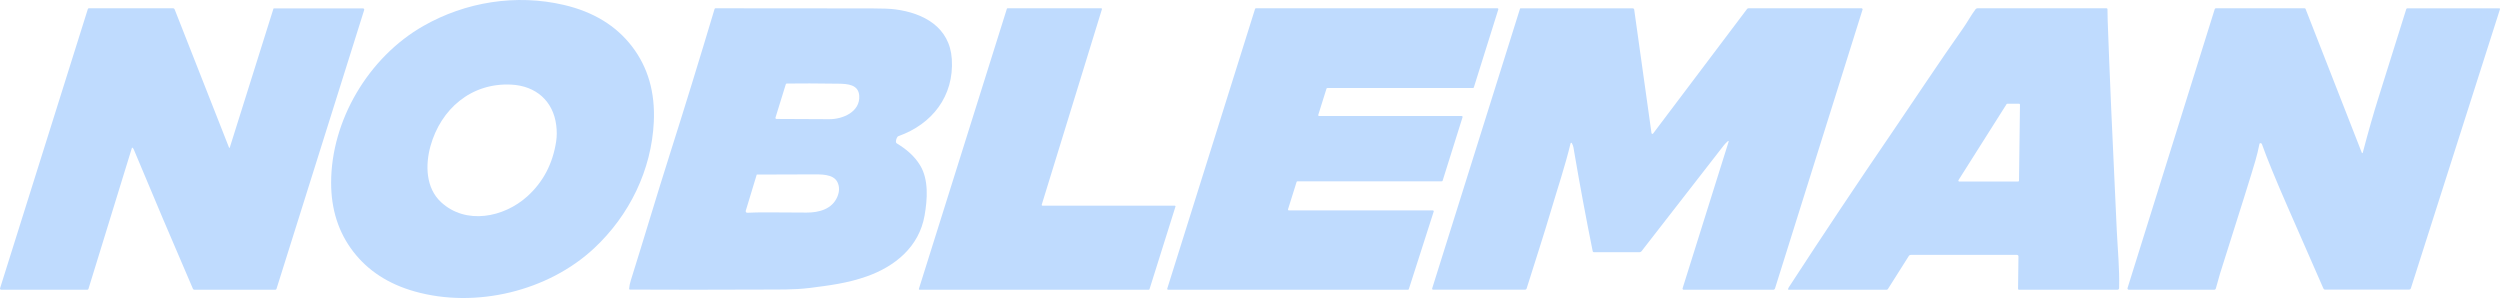
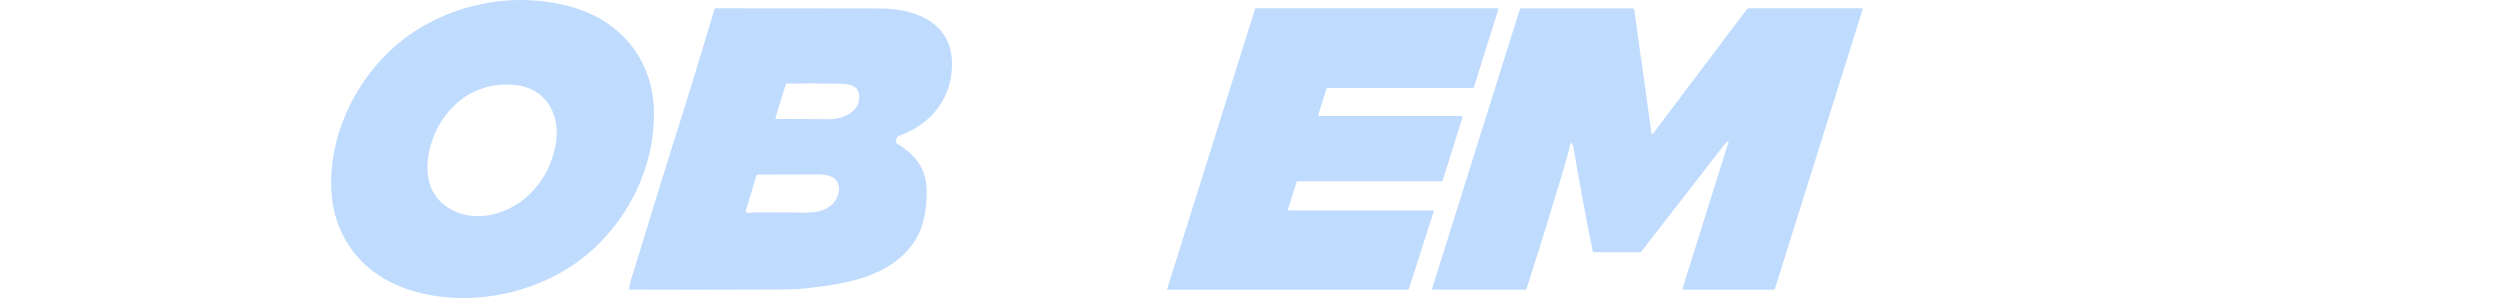
<svg xmlns="http://www.w3.org/2000/svg" width="302" height="36" viewBox="0 0 302 36" fill="none">
  <g clip-path="url(#clip0_573_68)">
    <path d="M76.342 5.604C78.269 8.111 79.149 11.15 78.98 14.72C78.705 20.534 76.038 26.003 71.775 29.984C66.226 35.169 57.474 37.294 50.086 35.204C46.921 34.31 44.449 32.706 42.67 30.39C40.891 28.076 40.001 25.307 40 22.084C39.996 14.559 44.508 6.919 51.137 3.14C56.229 0.234 62.337 -0.757 68.123 0.597C71.675 1.428 74.415 3.097 76.342 5.604ZM53.282 24.423C56.271 27.189 60.855 26.279 63.686 23.731C65.608 22 66.773 19.787 67.183 17.09C67.278 16.471 67.281 15.813 67.192 15.117C66.821 12.197 64.736 10.372 61.763 10.222C56.911 9.975 53.25 13.181 52.003 17.641C51.367 19.924 51.427 22.707 53.282 24.423Z" fill="#BFDBFE" />
-     <path d="M16 17.843C15.994 17.839 15.988 17.836 15.981 17.835C15.975 17.834 15.968 17.835 15.962 17.837C15.955 17.84 15.95 17.843 15.945 17.848C15.941 17.853 15.937 17.859 15.935 17.865L10.684 34.901C10.675 34.929 10.658 34.954 10.634 34.971C10.61 34.989 10.582 34.998 10.552 34.998H0.134C0.113 34.998 0.092 34.993 0.074 34.984C0.055 34.975 0.039 34.961 0.026 34.944C0.014 34.927 0.005 34.908 0.002 34.887C-0.002 34.867 -0 34.846 0.006 34.826L10.613 1.088C10.621 1.062 10.637 1.04 10.659 1.024C10.68 1.008 10.706 1 10.733 1H20.895C20.94 1 20.983 1.013 21.02 1.038C21.056 1.063 21.084 1.098 21.1 1.139L27.668 17.831C27.672 17.84 27.678 17.848 27.686 17.853C27.694 17.858 27.704 17.861 27.714 17.86C27.723 17.86 27.733 17.857 27.74 17.851C27.748 17.845 27.754 17.837 27.757 17.828L33.031 1.052C33.035 1.04 33.042 1.03 33.052 1.023C33.062 1.015 33.073 1.011 33.085 1.011H43.85C43.874 1.011 43.897 1.017 43.918 1.028C43.939 1.038 43.957 1.054 43.971 1.073C43.985 1.092 43.994 1.114 43.998 1.137C44.002 1.16 44 1.184 43.993 1.206L33.4 34.897C33.391 34.927 33.372 34.953 33.346 34.971C33.321 34.99 33.29 35 33.258 35H23.475C23.439 35 23.404 34.99 23.374 34.971C23.345 34.951 23.321 34.924 23.307 34.891C20.849 29.201 18.469 23.592 16.165 18.066C16.123 17.962 16.067 17.888 16 17.843Z" fill="#BFDBFE" />
    <path d="M76 34.879C76.019 34.574 76.087 34.234 76.206 33.859C77.867 28.575 79.239 23.902 80.95 18.518C82.704 13.003 84.494 7.193 86.319 1.088C86.326 1.063 86.341 1.04 86.362 1.024C86.383 1.008 86.408 1 86.433 1C95.014 1.007 101.31 1.012 105.322 1.015C106.614 1.015 107.557 1.054 108.152 1.133C111.557 1.579 114.735 3.261 114.98 7.149C115.261 11.613 112.589 15.008 108.539 16.441C108.484 16.46 108.437 16.498 108.406 16.547C108.281 16.742 108.222 16.942 108.23 17.147C108.231 17.181 108.24 17.215 108.258 17.245C108.275 17.275 108.299 17.3 108.328 17.317C109.48 18.026 110.439 18.812 111.143 19.961C112.206 21.699 112.028 24.088 111.691 26.025C111.028 29.843 108.082 32.192 104.717 33.384C102.354 34.219 100.15 34.491 97.696 34.796C95.937 35.015 93.996 34.971 91.967 34.98C86.369 35.006 81.079 35.007 76.097 34.982C76.083 34.982 76.07 34.979 76.058 34.974C76.046 34.969 76.035 34.961 76.026 34.951C76.017 34.942 76.01 34.93 76.006 34.918C76.001 34.905 75.999 34.892 76 34.879ZM93.796 14.369C94.624 14.364 96.745 14.374 100.161 14.399C101.802 14.41 103.922 13.516 103.796 11.572C103.708 10.213 102.417 10.127 101.28 10.11C98.743 10.074 96.662 10.068 95.039 10.092C95.013 10.092 94.988 10.101 94.967 10.117C94.947 10.133 94.932 10.155 94.924 10.18L93.678 14.207C93.672 14.226 93.671 14.246 93.674 14.265C93.677 14.285 93.685 14.303 93.696 14.319C93.708 14.335 93.723 14.347 93.74 14.356C93.758 14.365 93.777 14.369 93.796 14.369ZM90.27 25.701C91.622 25.622 93.795 25.667 97.439 25.68C98.935 25.684 100.513 25.268 101.146 23.781C101.419 23.139 101.425 22.549 101.165 22.01C100.665 20.976 99.1 21.072 98.083 21.066C96.877 21.059 94.662 21.065 91.439 21.087C91.432 21.087 91.425 21.089 91.419 21.094C91.414 21.098 91.409 21.104 91.407 21.111L90.087 25.463C90.079 25.491 90.077 25.521 90.083 25.551C90.088 25.58 90.1 25.607 90.118 25.631C90.136 25.654 90.159 25.672 90.186 25.685C90.213 25.697 90.242 25.703 90.27 25.701Z" fill="#BFDBFE" />
-     <path d="M111.004 34.886L121.63 1.062C121.636 1.044 121.647 1.028 121.662 1.017C121.677 1.006 121.696 1 121.715 1H133.027C133.041 1 133.055 1.003 133.067 1.009C133.079 1.016 133.09 1.025 133.098 1.036C133.107 1.047 133.112 1.06 133.114 1.073C133.117 1.087 133.116 1.101 133.112 1.114L125.841 24.729C125.837 24.742 125.836 24.756 125.838 24.77C125.84 24.783 125.846 24.796 125.854 24.807C125.862 24.818 125.873 24.827 125.885 24.834C125.898 24.84 125.912 24.843 125.925 24.843H141.911C141.925 24.843 141.939 24.846 141.951 24.852C141.964 24.858 141.974 24.867 141.983 24.879C141.991 24.89 141.996 24.903 141.999 24.916C142.001 24.93 142 24.944 141.996 24.957L138.859 34.938C138.853 34.956 138.842 34.972 138.827 34.983C138.812 34.994 138.793 35 138.774 35H111.089C111.075 35 111.061 34.997 111.049 34.991C111.036 34.984 111.026 34.975 111.017 34.964C111.009 34.953 111.004 34.94 111.001 34.927C110.999 34.913 111 34.899 111.004 34.886Z" fill="#BFDBFE" />
    <path d="M174.165 21.901H156.734C156.711 21.901 156.688 21.909 156.669 21.922C156.65 21.936 156.636 21.956 156.629 21.978L155.594 25.278C155.589 25.294 155.587 25.311 155.59 25.328C155.593 25.344 155.6 25.36 155.61 25.374C155.62 25.387 155.633 25.398 155.648 25.406C155.663 25.414 155.68 25.418 155.697 25.418H173.086C173.103 25.418 173.12 25.422 173.136 25.43C173.151 25.438 173.164 25.449 173.174 25.463C173.184 25.477 173.191 25.493 173.194 25.51C173.196 25.527 173.195 25.544 173.19 25.56L170.186 34.925C170.179 34.947 170.165 34.966 170.147 34.979C170.128 34.993 170.106 35 170.083 35H141.108C141.091 35 141.074 34.996 141.059 34.988C141.044 34.98 141.031 34.969 141.021 34.956C141.011 34.942 141.004 34.926 141.002 34.91C140.999 34.893 141 34.876 141.005 34.86L151.611 1.077C151.618 1.054 151.632 1.035 151.651 1.021C151.67 1.007 151.693 1 151.716 1H180.892C180.909 1 180.926 1.004 180.941 1.012C180.956 1.02 180.969 1.031 180.979 1.044C180.989 1.058 180.996 1.074 180.998 1.09C181.001 1.107 181 1.124 180.995 1.14L178.041 10.556C178.034 10.578 178.02 10.598 178.001 10.611C177.982 10.625 177.959 10.633 177.935 10.632H160.345C160.321 10.632 160.299 10.64 160.28 10.653C160.261 10.667 160.247 10.687 160.24 10.709L159.247 13.876C159.242 13.892 159.241 13.909 159.244 13.926C159.247 13.942 159.254 13.958 159.264 13.972C159.274 13.985 159.287 13.996 159.302 14.004C159.317 14.012 159.334 14.016 159.351 14.016H176.573C176.59 14.016 176.606 14.02 176.622 14.028C176.637 14.036 176.65 14.047 176.66 14.06C176.67 14.074 176.677 14.09 176.679 14.107C176.682 14.123 176.681 14.14 176.676 14.157L174.27 21.825C174.263 21.847 174.249 21.867 174.23 21.881C174.212 21.894 174.189 21.902 174.165 21.901Z" fill="#BFDBFE" />
    <path d="M208.821 17.106C208.825 17.094 208.826 17.081 208.822 17.069C208.818 17.056 208.81 17.046 208.799 17.039C208.788 17.032 208.775 17.029 208.763 17.03C208.75 17.032 208.738 17.037 208.729 17.046C208.531 17.222 208.372 17.387 208.251 17.54C205.548 21.019 202.487 24.957 199.067 29.355C198.603 29.953 198.352 30.277 198.313 30.326C198.28 30.37 198.236 30.406 198.186 30.43C198.136 30.455 198.081 30.468 198.026 30.468H192.545C192.51 30.468 192.476 30.456 192.449 30.434C192.422 30.412 192.404 30.382 192.398 30.348C191.592 26.35 190.852 22.377 190.178 18.428C190.108 18.021 190.088 17.638 189.877 17.289C189.869 17.275 189.856 17.264 189.841 17.256C189.826 17.249 189.809 17.247 189.793 17.25C189.776 17.252 189.761 17.26 189.749 17.271C189.737 17.283 189.729 17.297 189.725 17.314C189.107 19.924 188.093 22.954 187.379 25.374C186.46 28.479 185.407 31.693 184.419 34.846C184.406 34.889 184.379 34.926 184.344 34.952C184.308 34.978 184.264 34.992 184.219 34.992H173.114C173.096 34.992 173.079 34.988 173.063 34.98C173.047 34.972 173.033 34.96 173.022 34.946C173.012 34.932 173.005 34.916 173.002 34.898C172.999 34.881 173 34.863 173.005 34.846L183.616 1.058C183.62 1.043 183.629 1.03 183.642 1.021C183.654 1.012 183.669 1.007 183.684 1.007H197.238C197.28 1.008 197.321 1.023 197.353 1.05C197.385 1.078 197.405 1.116 197.411 1.157L199.501 16.081C199.504 16.102 199.513 16.122 199.527 16.138C199.541 16.153 199.56 16.165 199.581 16.17C199.601 16.175 199.623 16.174 199.644 16.167C199.664 16.16 199.682 16.147 199.695 16.13L211.043 1.086C211.063 1.059 211.089 1.038 211.119 1.023C211.149 1.008 211.182 1 211.216 1H224.87C224.89 1 224.91 1.005 224.929 1.014C224.947 1.023 224.963 1.036 224.975 1.053C224.987 1.069 224.995 1.088 224.998 1.108C225.002 1.129 225 1.149 224.994 1.169L214.421 34.843C214.406 34.888 214.378 34.928 214.339 34.957C214.301 34.985 214.254 35 214.206 35H203.383C203.362 35 203.342 34.995 203.323 34.986C203.305 34.977 203.289 34.963 203.277 34.947C203.264 34.93 203.256 34.911 203.253 34.89C203.249 34.87 203.251 34.849 203.257 34.83L208.821 17.106Z" fill="#BFDBFE" />
-     <path d="M216.05 34.998C215.96 34.978 215.991 34.853 216.143 34.622C220.24 28.326 224.396 22.096 228.611 15.929C231.167 12.188 234.301 7.431 237.139 3.416C237.644 2.703 238.101 1.837 238.648 1.116C238.675 1.08 238.711 1.051 238.751 1.031C238.792 1.01 238.837 1 238.883 1H254.472C254.501 1 254.53 1.012 254.551 1.032C254.572 1.053 254.584 1.081 254.584 1.111C254.588 1.67 254.595 2.103 254.606 2.409C254.817 8.422 255.183 16.888 255.705 27.809C255.817 30.148 256.054 32.505 255.989 34.811C255.987 34.861 255.966 34.909 255.931 34.944C255.895 34.979 255.847 34.998 255.797 34.998H243.887C243.872 34.998 243.859 34.995 243.845 34.99C243.832 34.984 243.821 34.976 243.811 34.966C243.801 34.956 243.793 34.944 243.788 34.931C243.783 34.918 243.78 34.904 243.78 34.889L243.831 30.969C243.831 30.946 243.827 30.923 243.818 30.901C243.809 30.879 243.796 30.86 243.78 30.843C243.764 30.827 243.744 30.814 243.723 30.805C243.701 30.796 243.678 30.791 243.655 30.791H230.807C230.764 30.791 230.722 30.802 230.684 30.823C230.647 30.843 230.615 30.873 230.592 30.909L228.063 34.91C228.045 34.938 228.021 34.96 227.992 34.976C227.964 34.992 227.932 35 227.9 35H216.059C216.055 35 216.052 34.999 216.05 34.998ZM242.486 12.531C242.466 12.531 242.447 12.537 242.43 12.546C242.413 12.556 242.399 12.569 242.389 12.586L236.588 21.755C236.577 21.772 236.571 21.793 236.571 21.814C236.57 21.834 236.575 21.855 236.585 21.873C236.595 21.891 236.61 21.907 236.628 21.917C236.646 21.927 236.666 21.933 236.687 21.933H243.78C243.811 21.933 243.84 21.921 243.861 21.899C243.883 21.878 243.895 21.849 243.896 21.819L244.013 12.649C244.014 12.634 244.011 12.619 244.005 12.604C243.999 12.59 243.991 12.577 243.98 12.566C243.969 12.555 243.957 12.546 243.942 12.54C243.928 12.534 243.913 12.531 243.898 12.531H242.486Z" fill="#BFDBFE" />
-     <path d="M267.539 1.105C267.548 1.075 267.567 1.048 267.592 1.029C267.618 1.01 267.649 1 267.681 1H278.392C278.418 1 278.444 1.008 278.465 1.023C278.487 1.037 278.504 1.058 278.514 1.082L285.31 18.458C285.314 18.47 285.322 18.48 285.333 18.486C285.343 18.493 285.355 18.496 285.368 18.495C285.38 18.494 285.392 18.489 285.401 18.482C285.41 18.474 285.417 18.463 285.42 18.451C286.093 15.894 286.733 13.653 287.341 11.728C288.183 9.062 289.295 5.517 290.678 1.096C290.686 1.07 290.702 1.047 290.724 1.031C290.746 1.014 290.773 1.006 290.8 1.006H301.918C301.931 1.006 301.943 1.009 301.955 1.014C301.966 1.02 301.976 1.029 301.984 1.039C301.992 1.05 301.997 1.062 301.999 1.075C302.001 1.088 302 1.102 301.996 1.114L291.236 34.818C291.221 34.866 291.191 34.908 291.151 34.937C291.11 34.967 291.062 34.983 291.012 34.983H280.868C280.825 34.983 280.784 34.971 280.748 34.947C280.713 34.924 280.685 34.891 280.667 34.852C277.94 28.627 276.49 25.317 276.317 24.922C274.888 21.655 273.864 19.155 273.244 17.422C273.223 17.361 273.182 17.32 273.121 17.3C273.102 17.294 273.082 17.291 273.063 17.291C273.044 17.292 273.025 17.296 273.008 17.304C272.992 17.311 272.977 17.322 272.966 17.335C272.955 17.349 272.948 17.364 272.945 17.381C272.805 18.078 272.64 18.756 272.45 19.416C272.056 20.785 270.63 25.337 268.173 33.071C268.073 33.384 267.907 33.975 267.675 34.846C267.663 34.89 267.637 34.929 267.601 34.957C267.565 34.985 267.521 35 267.475 35H257.159C257.134 35 257.109 34.994 257.087 34.983C257.065 34.971 257.046 34.955 257.031 34.935C257.016 34.916 257.006 34.893 257.002 34.868C256.998 34.844 257 34.819 257.007 34.796L267.539 1.105Z" fill="#BFDBFE" />
  </g>
  <defs>
    <clipPath id="clip0_573_68">
      <rect width="302" height="36" fill="white" />
    </clipPath>
  </defs>
</svg>